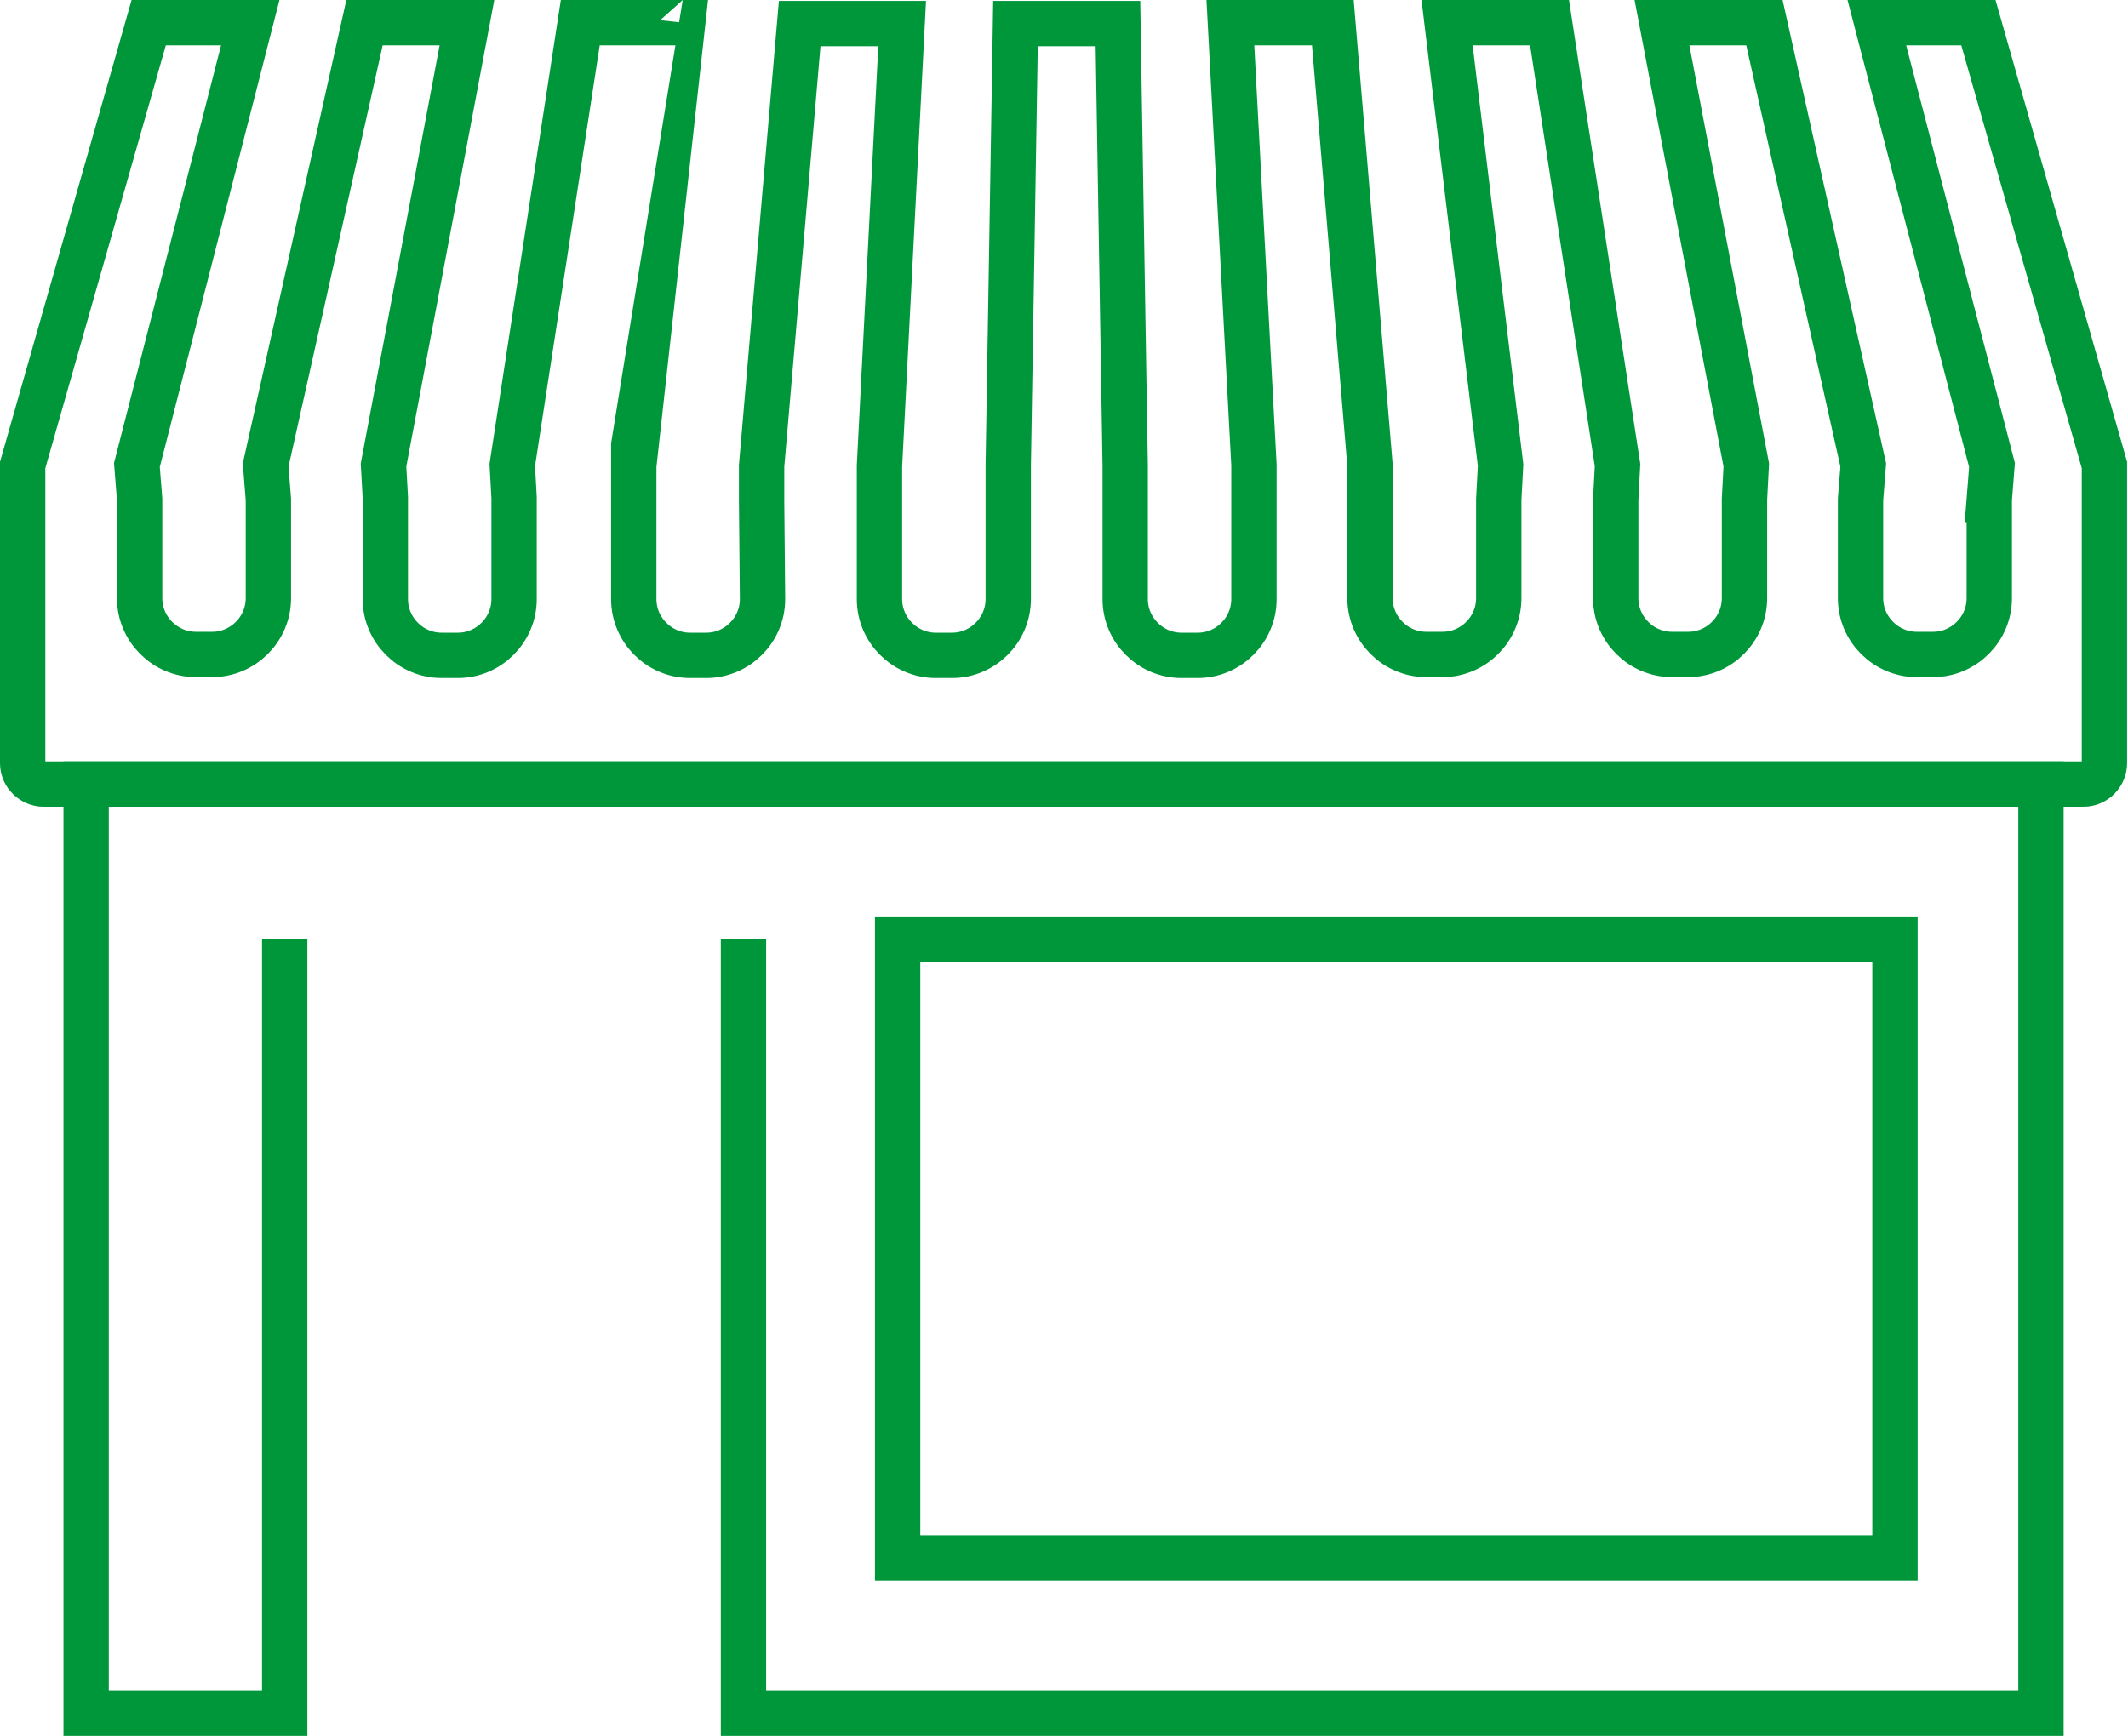
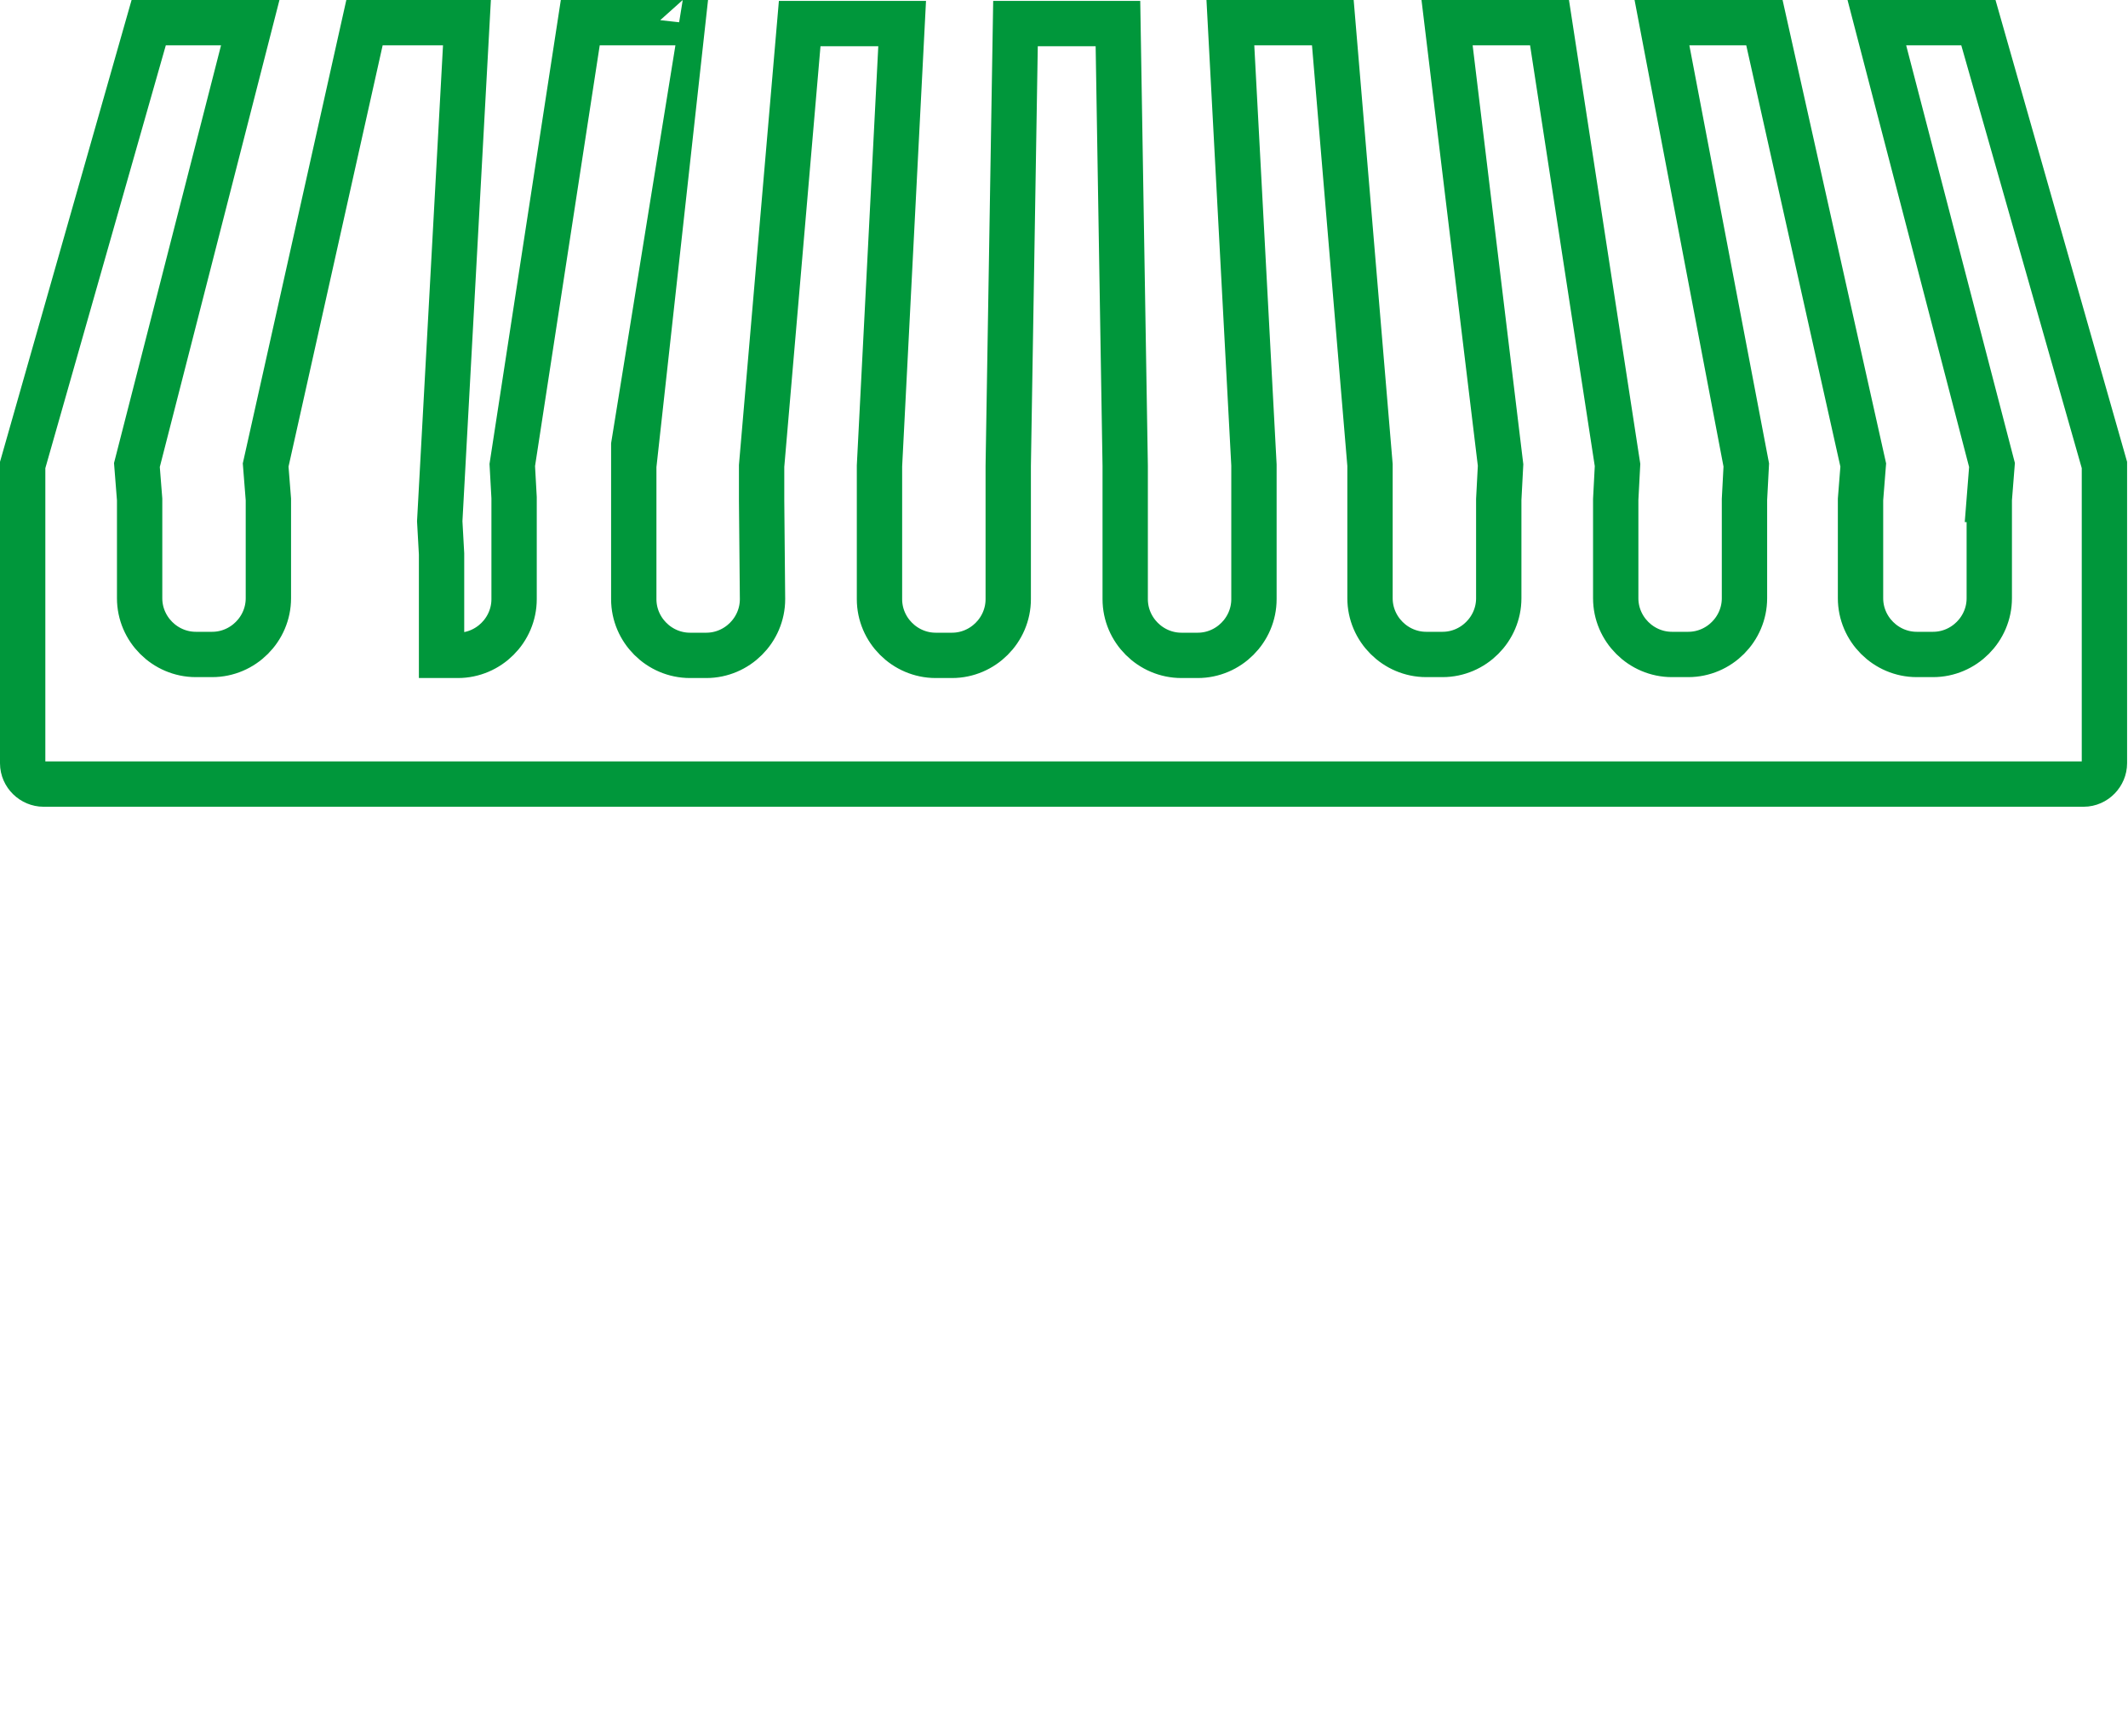
<svg xmlns="http://www.w3.org/2000/svg" id="_レイヤー_2" width="23.47" height="19.15" viewBox="0 0 23.47 19.15">
  <defs>
    <style>.cls-1{fill:none;stroke:#00973b;stroke-miterlimit:10;stroke-width:.5px;}</style>
  </defs>
  <g id="_レイヤー_1-2">
-     <polyline class="cls-1" points="8.2 10.36 8.2 18.9 22.51 18.9 22.51 8.65 .95 8.65 .95 18.9 3.14 18.9 3.14 10.36" />
-     <rect class="cls-1" x="9.9" y="10.36" width="11" height="6.83" />
-     <path class="cls-1" d="M21.94,5.51v1.09c0,.34-.28.62-.62.62h-.18c-.34,0-.62-.28-.62-.62v-1.09l.03-.38-1.09-4.88h-1.13l.93,4.88-.02.38v1.09c0,.34-.28.62-.62.62h-.18c-.34,0-.62-.28-.62-.62v-1.09l.02-.38-.75-4.88h-1.13l.59,4.88-.02.38v1.09c0,.34-.28.62-.62.62h-.18c-.34,0-.62-.28-.62-.62v-1.47s-.41-4.88-.41-4.88h-1.13l.26,4.88v.36s0,.02,0,.03v1.09c0,.34-.28.62-.62.62h-.18c-.34,0-.62-.28-.62-.62v-1.47s-.08-4.88-.08-4.88h-1.13l-.08,4.88v.38s0,1.09,0,1.09c0,.34-.28.62-.62.62h-.18c-.34,0-.62-.28-.62-.62v-1.47s.25-4.88.25-4.88h-1.13l-.42,4.88v.38s.01,1.09.01,1.09c0,.34-.28.62-.62.62h-.18c-.34,0-.62-.28-.62-.62v-1.47S7.53.25,7.53.25h-1.13l-.75,4.88.02.36s0,.02,0,.03v1.09c0,.34-.28.62-.62.62h-.18c-.34,0-.62-.28-.62-.62v-1.09s0-.02,0-.03l-.02-.36L5.15.25h-1.13l-1.09,4.88.03.38v1.09c0,.34-.28.62-.62.62h-.18c-.34,0-.62-.28-.62-.62v-1.09l-.03-.38L2.76.25h-1.12L.25,5.13v3.29c0,.13.11.23.23.23h22.5c.13,0,.23-.11.23-.23v-2.7s0-.59,0-.59l-1.39-4.88h-1.12l1.27,4.88-.03.38Z" />
+     <path class="cls-1" d="M21.94,5.51v1.09c0,.34-.28.62-.62.62h-.18c-.34,0-.62-.28-.62-.62v-1.09l.03-.38-1.09-4.88h-1.13l.93,4.88-.02.38v1.09c0,.34-.28.62-.62.62h-.18c-.34,0-.62-.28-.62-.62v-1.09l.02-.38-.75-4.88h-1.13l.59,4.88-.02.38v1.09c0,.34-.28.62-.62.62h-.18c-.34,0-.62-.28-.62-.62v-1.47s-.41-4.88-.41-4.88h-1.13l.26,4.88v.36s0,.02,0,.03v1.09c0,.34-.28.62-.62.62h-.18c-.34,0-.62-.28-.62-.62v-1.47s-.08-4.88-.08-4.88h-1.13l-.08,4.88v.38s0,1.09,0,1.09c0,.34-.28.62-.62.62h-.18c-.34,0-.62-.28-.62-.62v-1.47s.25-4.88.25-4.88h-1.13l-.42,4.88v.38s.01,1.09.01,1.09c0,.34-.28.62-.62.62h-.18c-.34,0-.62-.28-.62-.62v-1.47S7.53.25,7.53.25h-1.13l-.75,4.88.02.36s0,.02,0,.03v1.09c0,.34-.28.62-.62.62h-.18v-1.09s0-.02,0-.03l-.02-.36L5.15.25h-1.13l-1.09,4.88.03.38v1.09c0,.34-.28.62-.62.62h-.18c-.34,0-.62-.28-.62-.62v-1.09l-.03-.38L2.76.25h-1.12L.25,5.13v3.29c0,.13.11.23.23.23h22.5c.13,0,.23-.11.23-.23v-2.7s0-.59,0-.59l-1.39-4.88h-1.12l1.27,4.88-.03.38Z" />
  </g>
</svg>